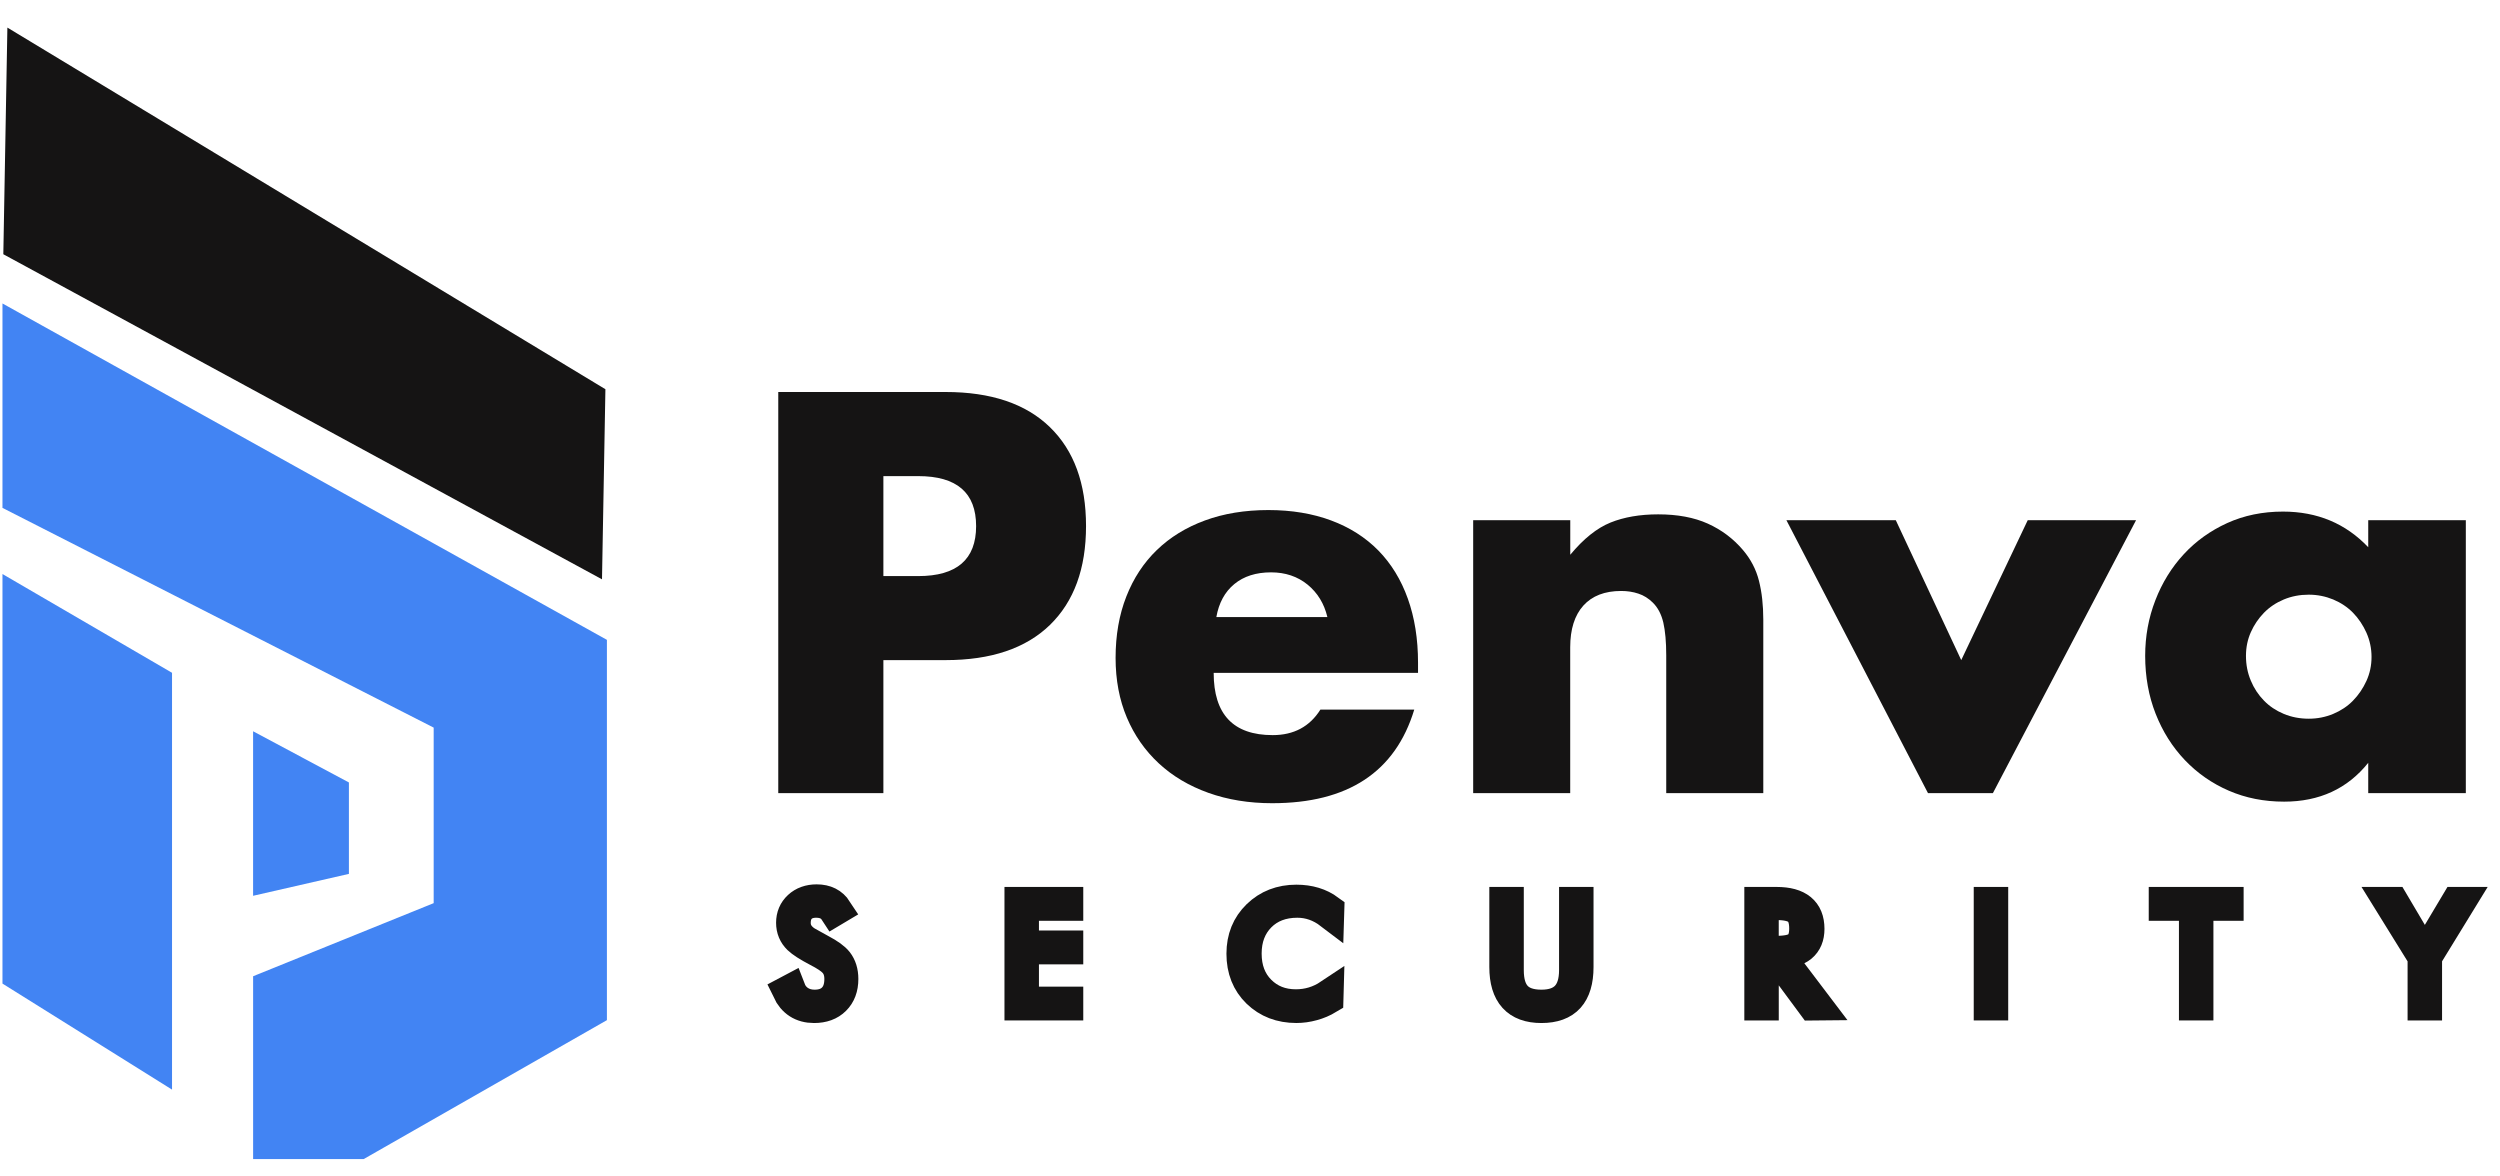
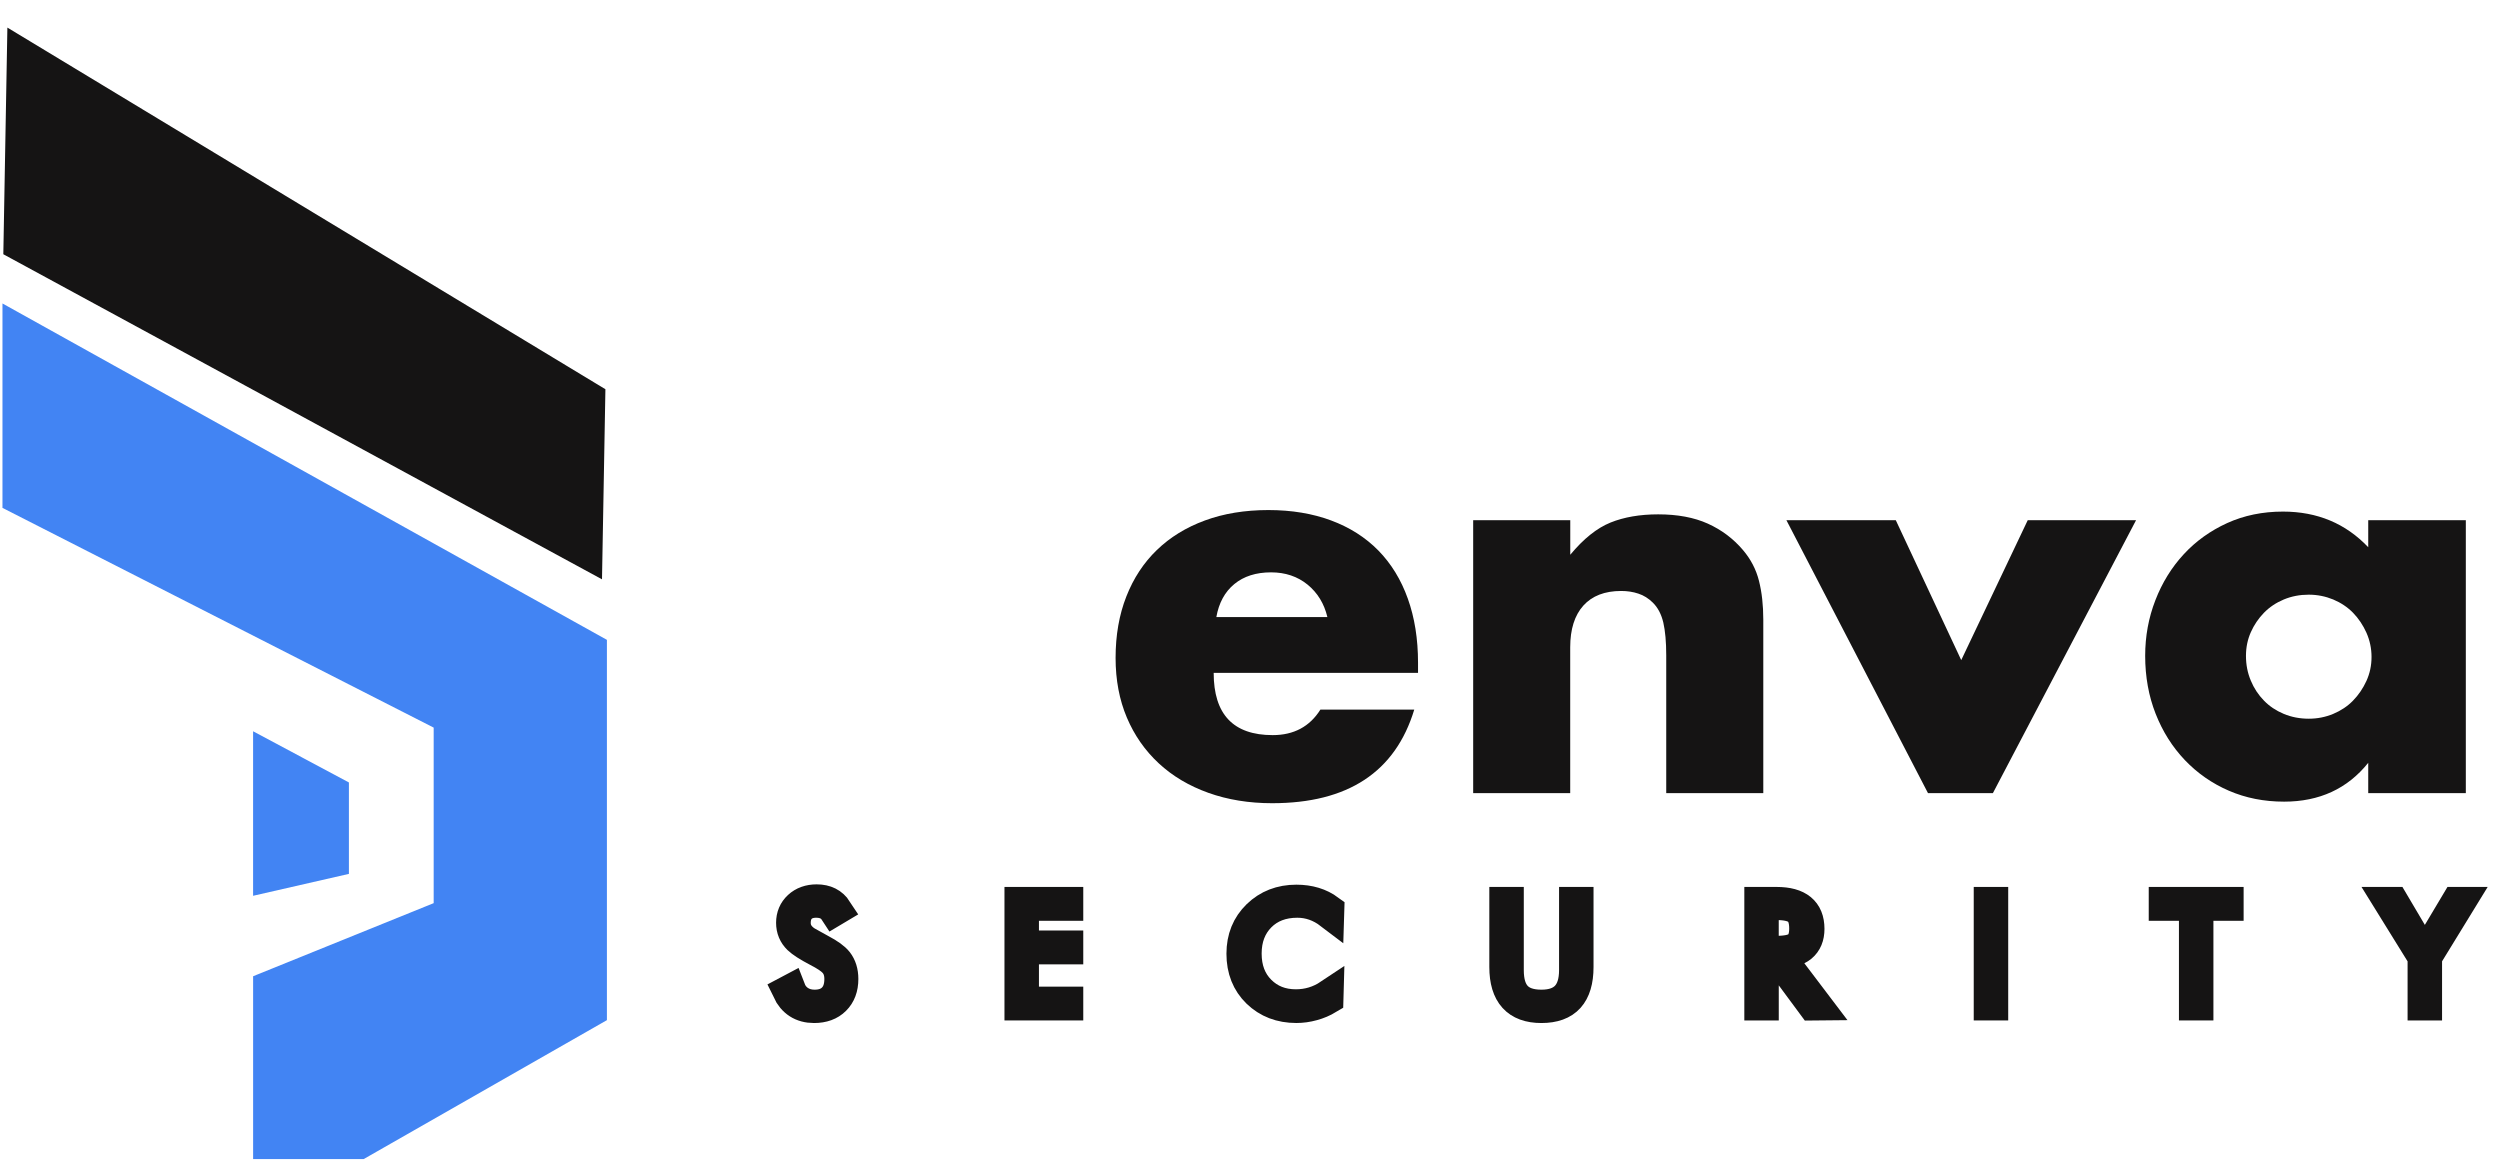
<svg xmlns="http://www.w3.org/2000/svg" width="85" height="40" viewBox="0 0 85 40" fill="none">
  <path d="M0.251 0.938L20.584 13.234L20.468 19.697L0.113 8.644L0.251 0.938Z" fill="#151414" />
  <path d="M20.635 21.755L0.084 10.318V17.268L14.745 24.739V30.707L8.606 33.192V39.409H12.364L20.635 34.685V21.755Z" fill="#4284F3" />
-   <path d="M0.084 19.517L5.849 22.875V37.047L0.084 33.442V19.517Z" fill="#4284F3" />
  <path d="M8.605 24.863L11.863 26.604V29.712L8.605 30.457V24.863Z" fill="#4284F3" />
-   <path d="M30.035 26.967H26.461V13.328H32.15C33.693 13.328 34.876 13.726 35.695 14.521C36.515 15.316 36.925 16.438 36.925 17.886C36.925 19.334 36.515 20.454 35.695 21.251C34.874 22.046 33.693 22.444 32.15 22.444H30.035V26.967ZM30.035 19.587H31.22C32.533 19.587 33.188 19.02 33.188 17.888C33.188 16.753 32.532 16.188 31.22 16.188H30.035V19.587Z" fill="#151414" />
  <path d="M41.265 22.878C41.265 24.289 41.933 24.994 43.271 24.994C43.988 24.994 44.53 24.706 44.894 24.126H48.085C47.441 26.249 45.829 27.309 43.253 27.309C42.463 27.309 41.739 27.191 41.084 26.956C40.428 26.721 39.865 26.387 39.398 25.953C38.93 25.518 38.568 25 38.313 24.397C38.058 23.794 37.93 23.119 37.93 22.371C37.93 21.599 38.051 20.903 38.295 20.282C38.538 19.661 38.885 19.133 39.335 18.699C39.784 18.265 40.328 17.931 40.967 17.696C41.605 17.461 42.325 17.342 43.127 17.342C43.917 17.342 44.628 17.461 45.259 17.696C45.891 17.931 46.426 18.272 46.864 18.717C47.301 19.164 47.636 19.709 47.866 20.354C48.097 20.998 48.213 21.725 48.213 22.534V22.878H41.265ZM45.131 20.98C45.022 20.522 44.796 20.154 44.456 19.876C44.116 19.6 43.702 19.46 43.215 19.46C42.705 19.46 42.289 19.593 41.967 19.858C41.645 20.124 41.441 20.497 41.356 20.98H45.131Z" fill="#151414" />
  <path d="M50.09 17.687H53.389V18.862C53.838 18.32 54.295 17.954 54.757 17.767C55.218 17.581 55.759 17.488 56.379 17.488C57.036 17.488 57.598 17.593 58.065 17.803C58.533 18.015 58.931 18.313 59.259 18.699C59.527 19.013 59.708 19.363 59.805 19.749C59.903 20.135 59.952 20.574 59.952 21.07V26.967H56.652V22.281C56.652 21.823 56.618 21.452 56.553 21.168C56.486 20.885 56.368 20.659 56.197 20.49C56.05 20.345 55.887 20.242 55.704 20.183C55.522 20.122 55.328 20.093 55.12 20.093C54.561 20.093 54.133 20.259 53.834 20.59C53.536 20.922 53.387 21.394 53.387 22.01V26.967H50.088V17.687H50.09Z" fill="#151414" />
  <path d="M64.457 17.687L66.682 22.444L68.943 17.687H72.626L67.758 26.967H65.552L60.738 17.687H64.457Z" fill="#151414" />
  <path d="M80.52 17.687H83.838V26.967H80.52V25.935C79.815 26.816 78.861 27.256 77.659 27.256C76.978 27.256 76.353 27.132 75.781 26.884C75.209 26.637 74.712 26.29 74.285 25.843C73.86 25.396 73.529 24.872 73.292 24.269C73.055 23.666 72.936 23.009 72.936 22.297C72.936 21.635 73.051 21.003 73.283 20.407C73.514 19.81 73.836 19.289 74.249 18.843C74.661 18.396 75.155 18.044 75.725 17.784C76.296 17.525 76.928 17.394 77.621 17.394C78.787 17.394 79.753 17.798 80.52 18.606V17.687ZM76.363 22.301C76.363 22.602 76.418 22.882 76.528 23.142C76.636 23.403 76.787 23.629 76.975 23.821C77.163 24.015 77.387 24.163 77.65 24.273C77.91 24.381 78.194 24.436 78.498 24.436C78.789 24.436 79.066 24.382 79.328 24.273C79.589 24.163 79.815 24.015 80.003 23.821C80.191 23.629 80.343 23.404 80.459 23.151C80.574 22.898 80.632 22.627 80.632 22.337C80.632 22.048 80.574 21.773 80.459 21.513C80.343 21.254 80.191 21.028 80.003 20.834C79.815 20.642 79.589 20.492 79.328 20.382C79.066 20.275 78.791 20.219 78.498 20.219C78.194 20.219 77.912 20.273 77.65 20.382C77.387 20.492 77.163 20.642 76.975 20.834C76.787 21.028 76.638 21.247 76.528 21.495C76.418 21.743 76.363 22.01 76.363 22.301Z" fill="#151414" />
  <path d="M28.684 33.285C28.684 33.592 28.593 33.835 28.412 34.014C28.232 34.194 27.987 34.283 27.678 34.283C27.247 34.283 26.938 34.084 26.75 33.688L26.886 33.616C26.951 33.786 27.056 33.917 27.199 34.011C27.341 34.102 27.506 34.149 27.694 34.149C27.958 34.149 28.163 34.073 28.309 33.921C28.456 33.77 28.528 33.558 28.528 33.285C28.528 33.058 28.463 32.874 28.331 32.733C28.23 32.623 28.043 32.499 27.774 32.361C27.454 32.193 27.237 32.053 27.123 31.943C26.967 31.792 26.887 31.602 26.887 31.374C26.887 31.141 26.969 30.947 27.132 30.796C27.294 30.646 27.508 30.568 27.768 30.568C28.085 30.568 28.322 30.687 28.477 30.926L28.358 30.997C28.23 30.8 28.025 30.703 27.748 30.703C27.537 30.703 27.369 30.764 27.247 30.884C27.126 31.005 27.065 31.17 27.065 31.38C27.065 31.627 27.186 31.83 27.43 31.99C27.454 32.004 27.622 32.096 27.931 32.268C28.206 32.413 28.396 32.55 28.499 32.681C28.62 32.837 28.684 33.038 28.684 33.285Z" fill="#151414" stroke="#151414" stroke-miterlimit="10" />
  <path d="M36.331 34.195H34.652V30.656H36.331V30.807H34.824V32.137H36.331V32.288H34.824V34.046H36.331V34.195Z" fill="#151414" stroke="#151414" stroke-miterlimit="10" />
  <path d="M45.207 30.922L45.202 31.085C44.867 30.83 44.504 30.703 44.108 30.703C43.597 30.703 43.183 30.863 42.868 31.18C42.554 31.5 42.396 31.913 42.396 32.422C42.396 32.935 42.554 33.35 42.868 33.664C43.183 33.98 43.579 34.136 44.06 34.136C44.468 34.136 44.84 34.023 45.182 33.795L45.177 33.975C45.007 34.077 44.828 34.154 44.639 34.204C44.451 34.256 44.263 34.282 44.077 34.282C43.534 34.282 43.086 34.109 42.731 33.766C42.377 33.422 42.199 32.975 42.199 32.426C42.199 31.889 42.378 31.448 42.736 31.1C43.095 30.753 43.541 30.579 44.077 30.579C44.522 30.579 44.898 30.694 45.207 30.922Z" fill="#151414" stroke="#151414" stroke-miterlimit="10" />
  <path d="M53.68 32.878C53.68 33.35 53.575 33.702 53.365 33.935C53.155 34.168 52.835 34.283 52.408 34.283C51.56 34.283 51.137 33.815 51.137 32.878V30.656H51.309V32.986C51.309 33.379 51.397 33.669 51.576 33.861C51.755 34.053 52.032 34.149 52.408 34.149C53.141 34.149 53.508 33.761 53.508 32.986V30.656H53.68V32.878Z" fill="#151414" stroke="#151414" stroke-miterlimit="10" />
  <path d="M61.815 34.195L61.614 34.197L60.304 32.426H59.978V34.195H59.807V30.656H60.405C61.156 30.656 61.532 30.965 61.532 31.582C61.532 31.855 61.446 32.063 61.272 32.209C61.098 32.354 60.832 32.426 60.474 32.426L61.815 34.195ZM61.333 31.57C61.333 31.279 61.261 31.075 61.12 30.958C60.977 30.839 60.738 30.782 60.4 30.782H59.977V32.318H60.4C60.735 32.318 60.968 32.268 61.104 32.167C61.257 32.053 61.333 31.853 61.333 31.57Z" fill="#151414" stroke="#151414" stroke-miterlimit="10" />
  <path d="M67.779 34.195H67.607V30.656H67.779V34.195Z" fill="#151414" stroke="#151414" stroke-miterlimit="10" />
  <path d="M75.783 30.807H74.756V34.195H74.584V30.807H73.557V30.656H75.783V30.807Z" fill="#151414" stroke="#151414" stroke-miterlimit="10" />
  <path d="M83.688 30.656L82.53 32.544V34.195H82.358V32.544L81.189 30.656H81.397L82.443 32.426L83.498 30.656H83.688Z" fill="#151414" stroke="#151414" stroke-miterlimit="10" />
</svg>